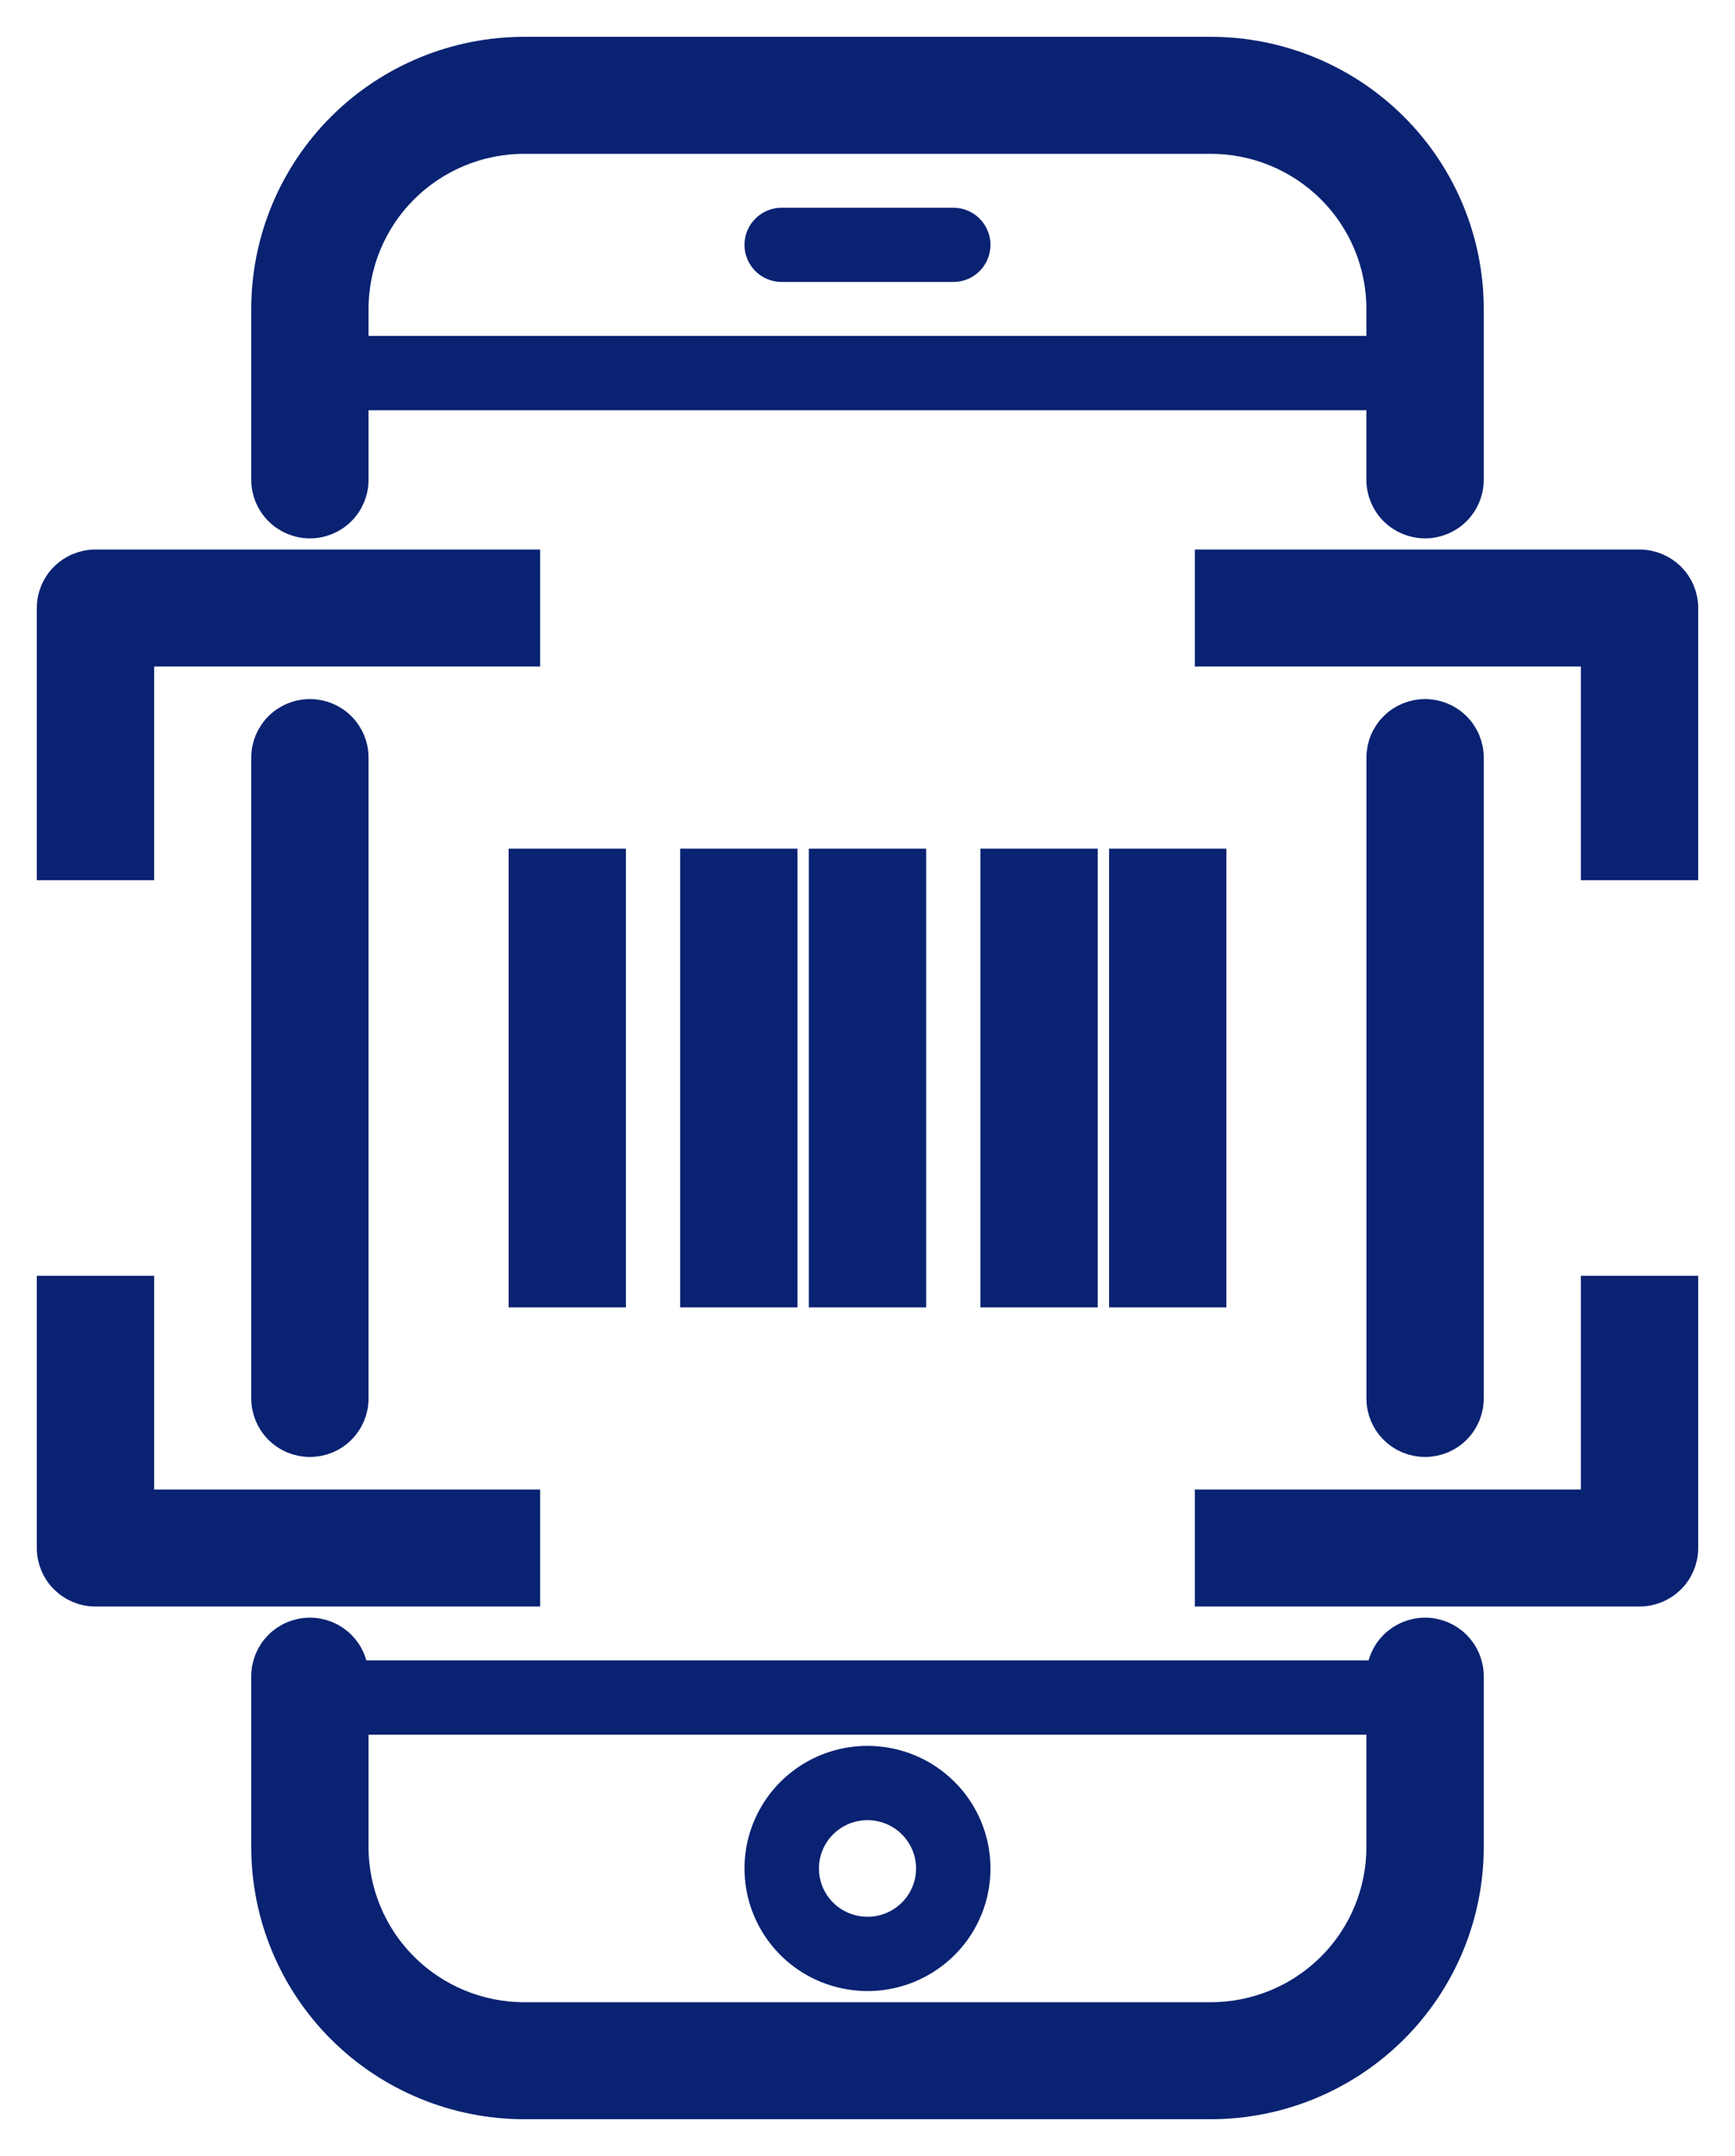
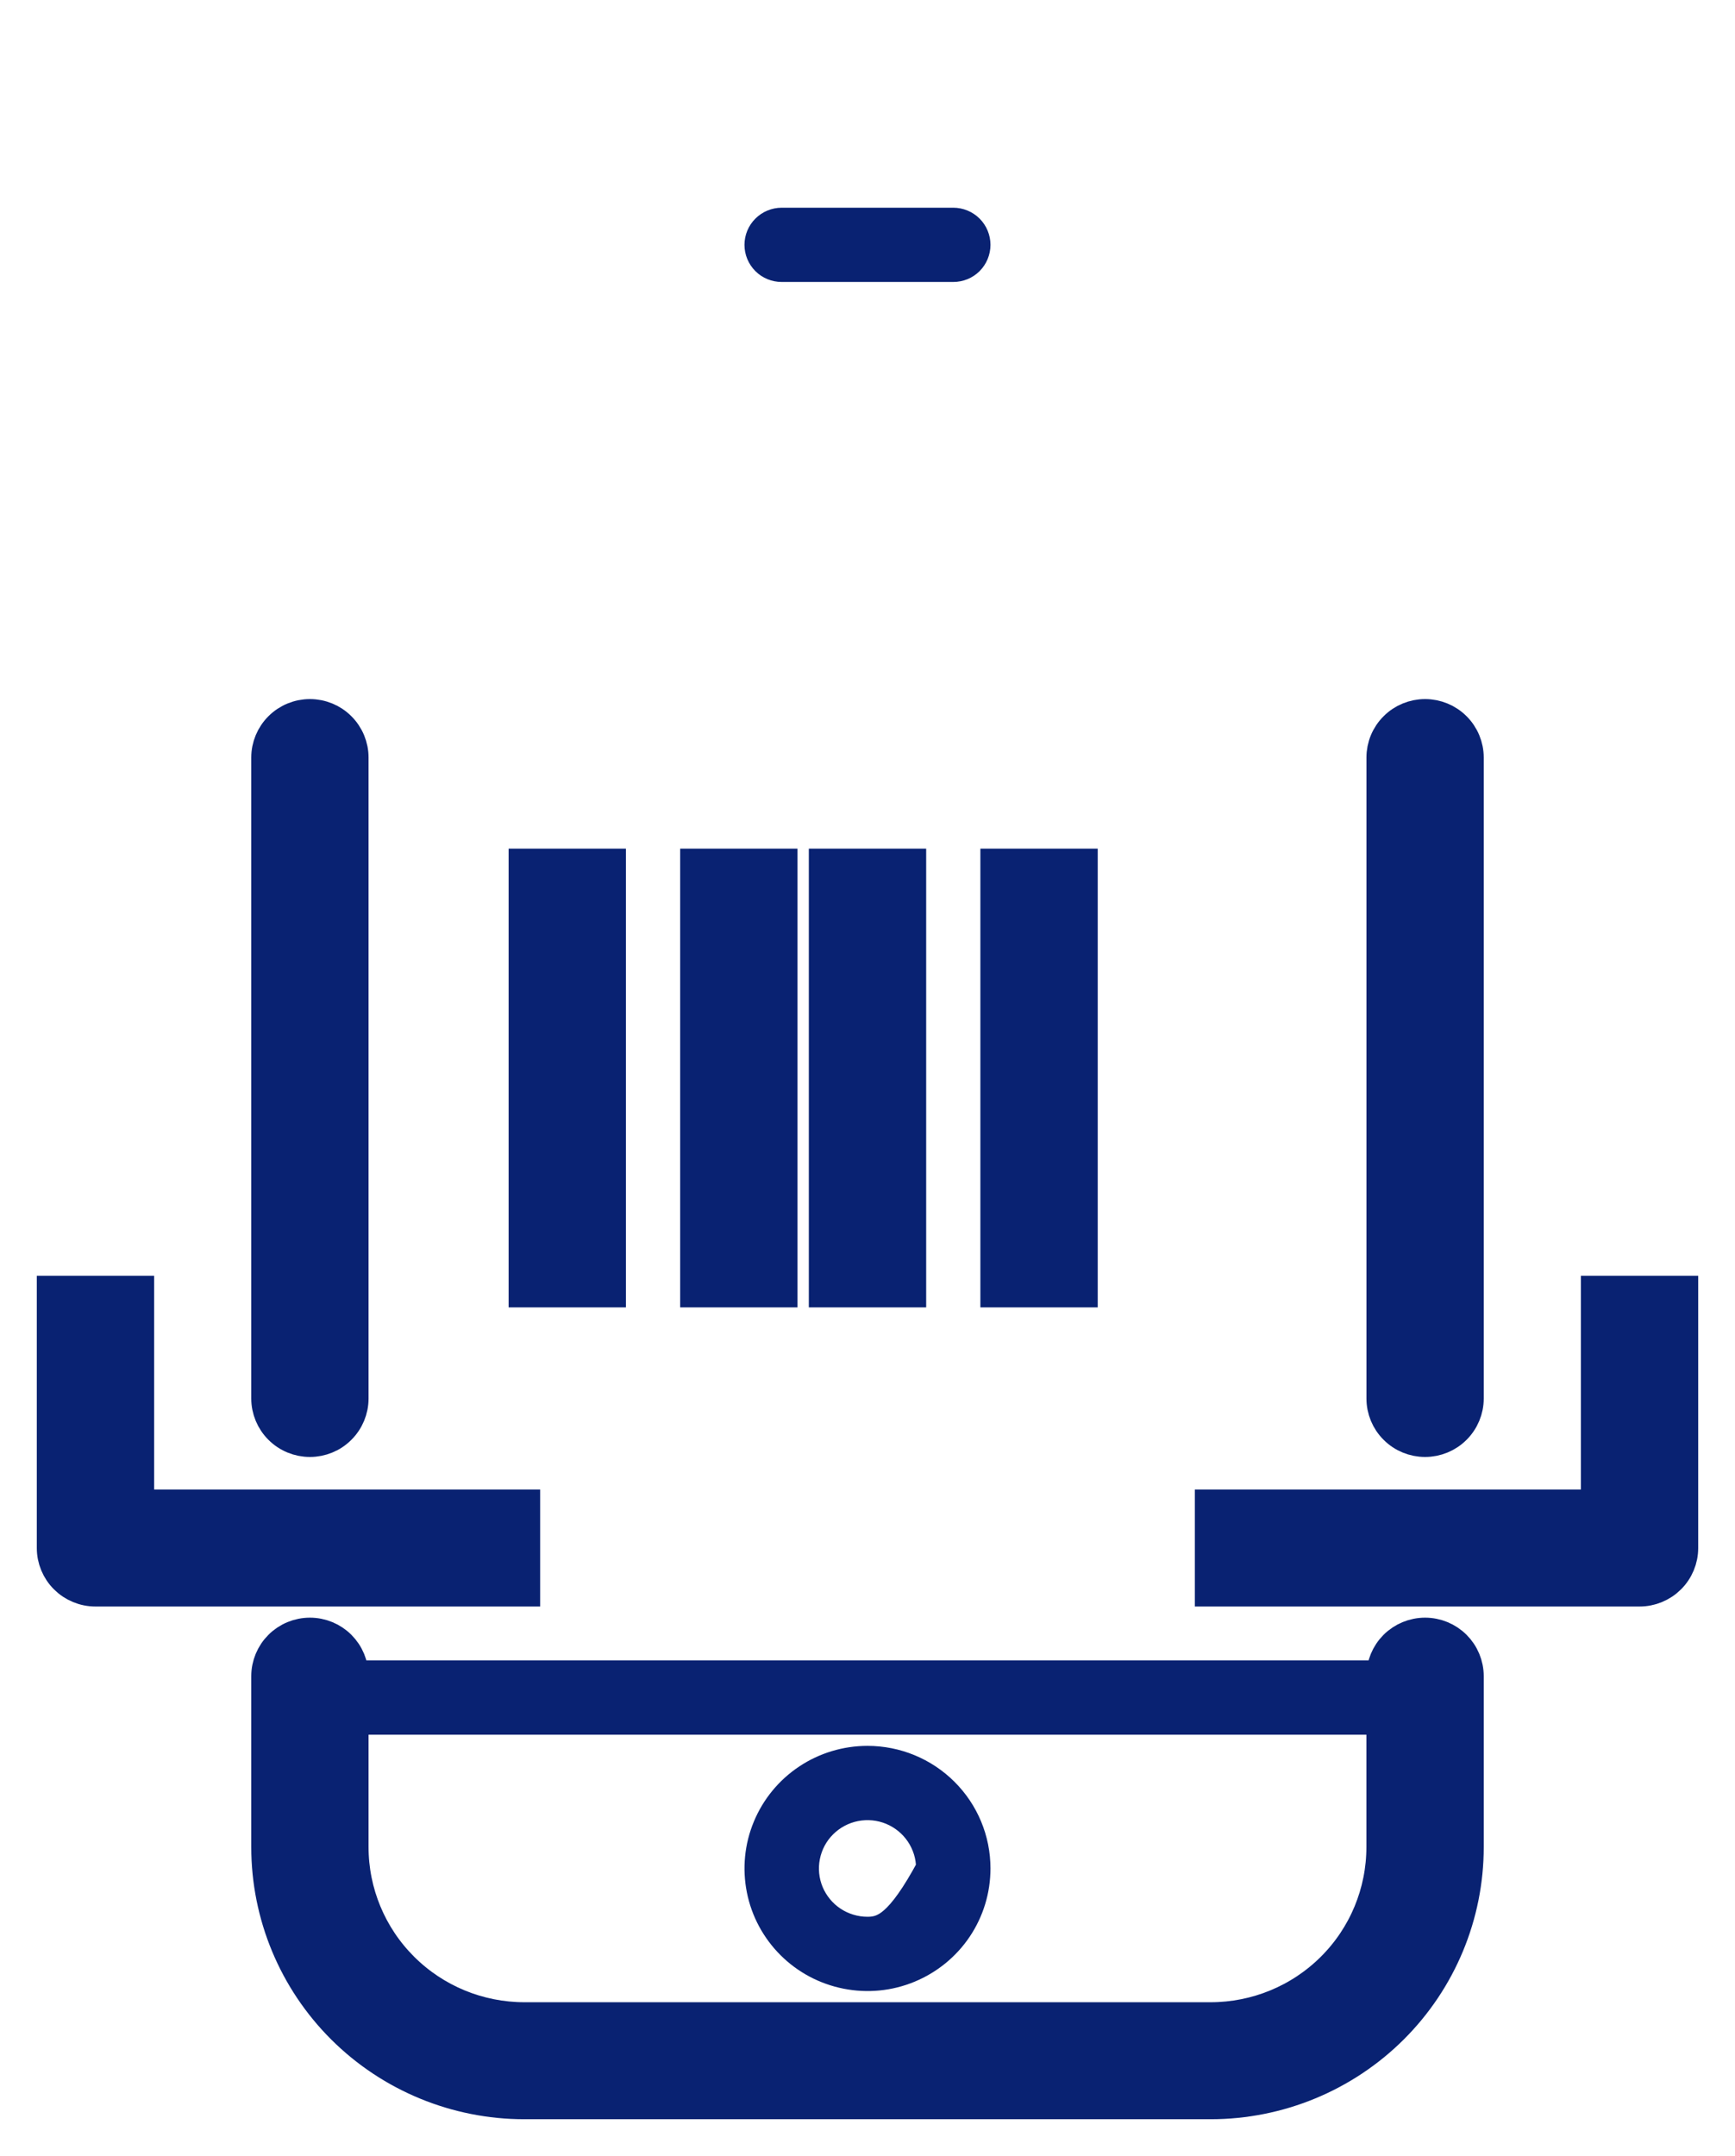
<svg xmlns="http://www.w3.org/2000/svg" width="33" height="41" viewBox="0 0 33 41" fill="none">
-   <path d="M5.895 9.938C6.111 9.938 6.319 9.852 6.471 9.7C6.624 9.547 6.71 9.34 6.71 9.125V7.5H26.289V9.125C26.289 9.34 26.375 9.547 26.528 9.7C26.681 9.852 26.889 9.938 27.105 9.938C27.322 9.938 27.529 9.852 27.682 9.7C27.835 9.547 27.921 9.34 27.921 9.125V5.875C27.921 4.582 27.405 3.342 26.487 2.428C25.569 1.514 24.324 1 23.026 1H9.974C8.675 1 7.43 1.514 6.512 2.428C5.595 3.342 5.079 4.582 5.079 5.875V9.125C5.079 9.34 5.165 9.547 5.318 9.7C5.471 9.852 5.678 9.938 5.895 9.938ZM9.974 2.625H23.026C23.892 2.625 24.722 2.967 25.334 3.577C25.946 4.186 26.289 5.013 26.289 5.875V6.688H6.71V5.875C6.71 5.013 7.054 4.186 7.666 3.577C8.278 2.967 9.108 2.625 9.974 2.625Z" fill="#092272" stroke="#092272" stroke-width="0.6" />
  <path d="M5.079 14.406V26.594C5.079 26.809 5.165 27.016 5.318 27.168C5.471 27.321 5.678 27.406 5.895 27.406C6.111 27.406 6.319 27.321 6.471 27.168C6.624 27.016 6.71 26.809 6.71 26.594V14.406C6.71 14.191 6.624 13.984 6.471 13.832C6.319 13.679 6.111 13.594 5.895 13.594C5.678 13.594 5.471 13.679 5.318 13.832C5.165 13.984 5.079 14.191 5.079 14.406Z" fill="#092272" stroke="#092272" stroke-width="0.6" />
  <path d="M27.105 31.062C26.889 31.062 26.681 31.148 26.528 31.3C26.375 31.453 26.289 31.66 26.289 31.875H6.71C6.71 31.66 6.624 31.453 6.471 31.3C6.319 31.148 6.111 31.062 5.895 31.062C5.678 31.062 5.471 31.148 5.318 31.3C5.165 31.453 5.079 31.66 5.079 31.875V35.125C5.079 36.418 5.595 37.658 6.512 38.572C7.43 39.486 8.675 40 9.974 40H23.026C24.324 40 25.569 39.486 26.487 38.572C27.405 37.658 27.921 36.418 27.921 35.125V31.875C27.921 31.66 27.835 31.453 27.682 31.3C27.529 31.148 27.322 31.062 27.105 31.062ZM23.026 38.375H9.974C9.108 38.375 8.278 38.033 7.666 37.423C7.054 36.814 6.71 35.987 6.71 35.125V32.688H26.289V35.125C26.289 35.987 25.946 36.814 25.334 37.423C24.722 38.033 23.892 38.375 23.026 38.375Z" fill="#092272" stroke="#092272" stroke-width="0.6" />
  <path d="M27.921 26.594V14.406C27.921 14.191 27.835 13.984 27.682 13.832C27.529 13.679 27.322 13.594 27.105 13.594C26.889 13.594 26.681 13.679 26.529 13.832C26.375 13.984 26.29 14.191 26.29 14.406V26.594C26.29 26.809 26.375 27.016 26.529 27.168C26.681 27.321 26.889 27.406 27.105 27.406C27.322 27.406 27.529 27.321 27.682 27.168C27.835 27.016 27.921 26.809 27.921 26.594Z" fill="#092272" stroke="#092272" stroke-width="0.6" />
  <path d="M14.868 5.062H18.131C18.24 5.062 18.343 5.02 18.42 4.944C18.496 4.867 18.539 4.764 18.539 4.656C18.539 4.549 18.496 4.445 18.42 4.369C18.343 4.293 18.24 4.25 18.131 4.25H14.868C14.76 4.25 14.656 4.293 14.58 4.369C14.503 4.445 14.46 4.549 14.46 4.656C14.46 4.764 14.503 4.867 14.58 4.944C14.656 5.02 14.76 5.062 14.868 5.062Z" fill="#092272" stroke="#092272" stroke-width="0.6" />
-   <path d="M16.5 33.5C16.097 33.5 15.702 33.619 15.367 33.842C15.031 34.066 14.77 34.383 14.616 34.754C14.461 35.125 14.421 35.533 14.5 35.928C14.578 36.322 14.773 36.684 15.058 36.968C15.343 37.252 15.706 37.445 16.102 37.523C16.498 37.602 16.908 37.562 17.28 37.408C17.653 37.254 17.972 36.994 18.196 36.66C18.42 36.326 18.539 35.933 18.539 35.531C18.539 34.992 18.325 34.476 17.942 34.095C17.56 33.714 17.041 33.5 16.5 33.5ZM16.5 36.75C16.258 36.75 16.021 36.678 15.82 36.545C15.619 36.411 15.462 36.22 15.369 35.998C15.277 35.775 15.252 35.53 15.3 35.294C15.347 35.057 15.463 34.84 15.635 34.669C15.806 34.499 16.024 34.383 16.261 34.336C16.499 34.289 16.745 34.313 16.968 34.405C17.192 34.498 17.383 34.654 17.517 34.854C17.652 35.055 17.724 35.29 17.724 35.531C17.724 35.855 17.595 36.164 17.365 36.393C17.136 36.622 16.825 36.75 16.5 36.75Z" fill="#092272" stroke="#092272" stroke-width="0.6" />
-   <path d="M2.632 12.375H9.974V10.75H1.816C1.599 10.75 1.392 10.836 1.239 10.988C1.086 11.14 1 11.347 1 11.562V16.438H2.632V12.375Z" fill="#092272" stroke="#092272" stroke-width="0.6" />
+   <path d="M16.5 33.5C16.097 33.5 15.702 33.619 15.367 33.842C15.031 34.066 14.77 34.383 14.616 34.754C14.461 35.125 14.421 35.533 14.5 35.928C14.578 36.322 14.773 36.684 15.058 36.968C15.343 37.252 15.706 37.445 16.102 37.523C16.498 37.602 16.908 37.562 17.28 37.408C17.653 37.254 17.972 36.994 18.196 36.66C18.42 36.326 18.539 35.933 18.539 35.531C18.539 34.992 18.325 34.476 17.942 34.095C17.56 33.714 17.041 33.5 16.5 33.5ZM16.5 36.75C16.258 36.75 16.021 36.678 15.82 36.545C15.619 36.411 15.462 36.22 15.369 35.998C15.277 35.775 15.252 35.53 15.3 35.294C15.347 35.057 15.463 34.84 15.635 34.669C15.806 34.499 16.024 34.383 16.261 34.336C16.499 34.289 16.745 34.313 16.968 34.405C17.192 34.498 17.383 34.654 17.517 34.854C17.652 35.055 17.724 35.29 17.724 35.531C17.136 36.622 16.825 36.75 16.5 36.75Z" fill="#092272" stroke="#092272" stroke-width="0.6" />
  <path d="M30.369 28.625H23.026V30.25H31.184C31.401 30.25 31.608 30.164 31.761 30.012C31.914 29.86 32 29.653 32 29.438V24.562H30.369V28.625Z" fill="#092272" stroke="#092272" stroke-width="0.6" />
-   <path d="M31.184 10.75H23.026V12.375H30.369V16.438H32V11.562C32 11.347 31.914 11.14 31.761 10.988C31.608 10.836 31.401 10.75 31.184 10.75Z" fill="#092272" stroke="#092272" stroke-width="0.6" />
  <path d="M9.974 28.625H2.632V24.562H1V29.438C1 29.653 1.086 29.86 1.239 30.012C1.392 30.164 1.599 30.25 1.816 30.25H9.974V28.625Z" fill="#092272" stroke="#092272" stroke-width="0.6" />
  <path d="M17.316 16.438H15.684V24.562H17.316V16.438Z" fill="#092272" stroke="#092272" stroke-width="0.6" />
  <path d="M20.579 16.438H18.947V24.562H20.579V16.438Z" fill="#092272" stroke="#092272" stroke-width="0.6" />
-   <path d="M23.026 16.438H21.395V24.562H23.026V16.438Z" fill="#092272" stroke="#092272" stroke-width="0.6" />
  <path d="M14.868 16.438H13.237V24.562H14.868V16.438Z" fill="#092272" stroke="#092272" stroke-width="0.6" />
  <path d="M11.605 16.438H9.974V24.562H11.605V16.438Z" fill="#092272" stroke="#092272" stroke-width="0.6" />
</svg>